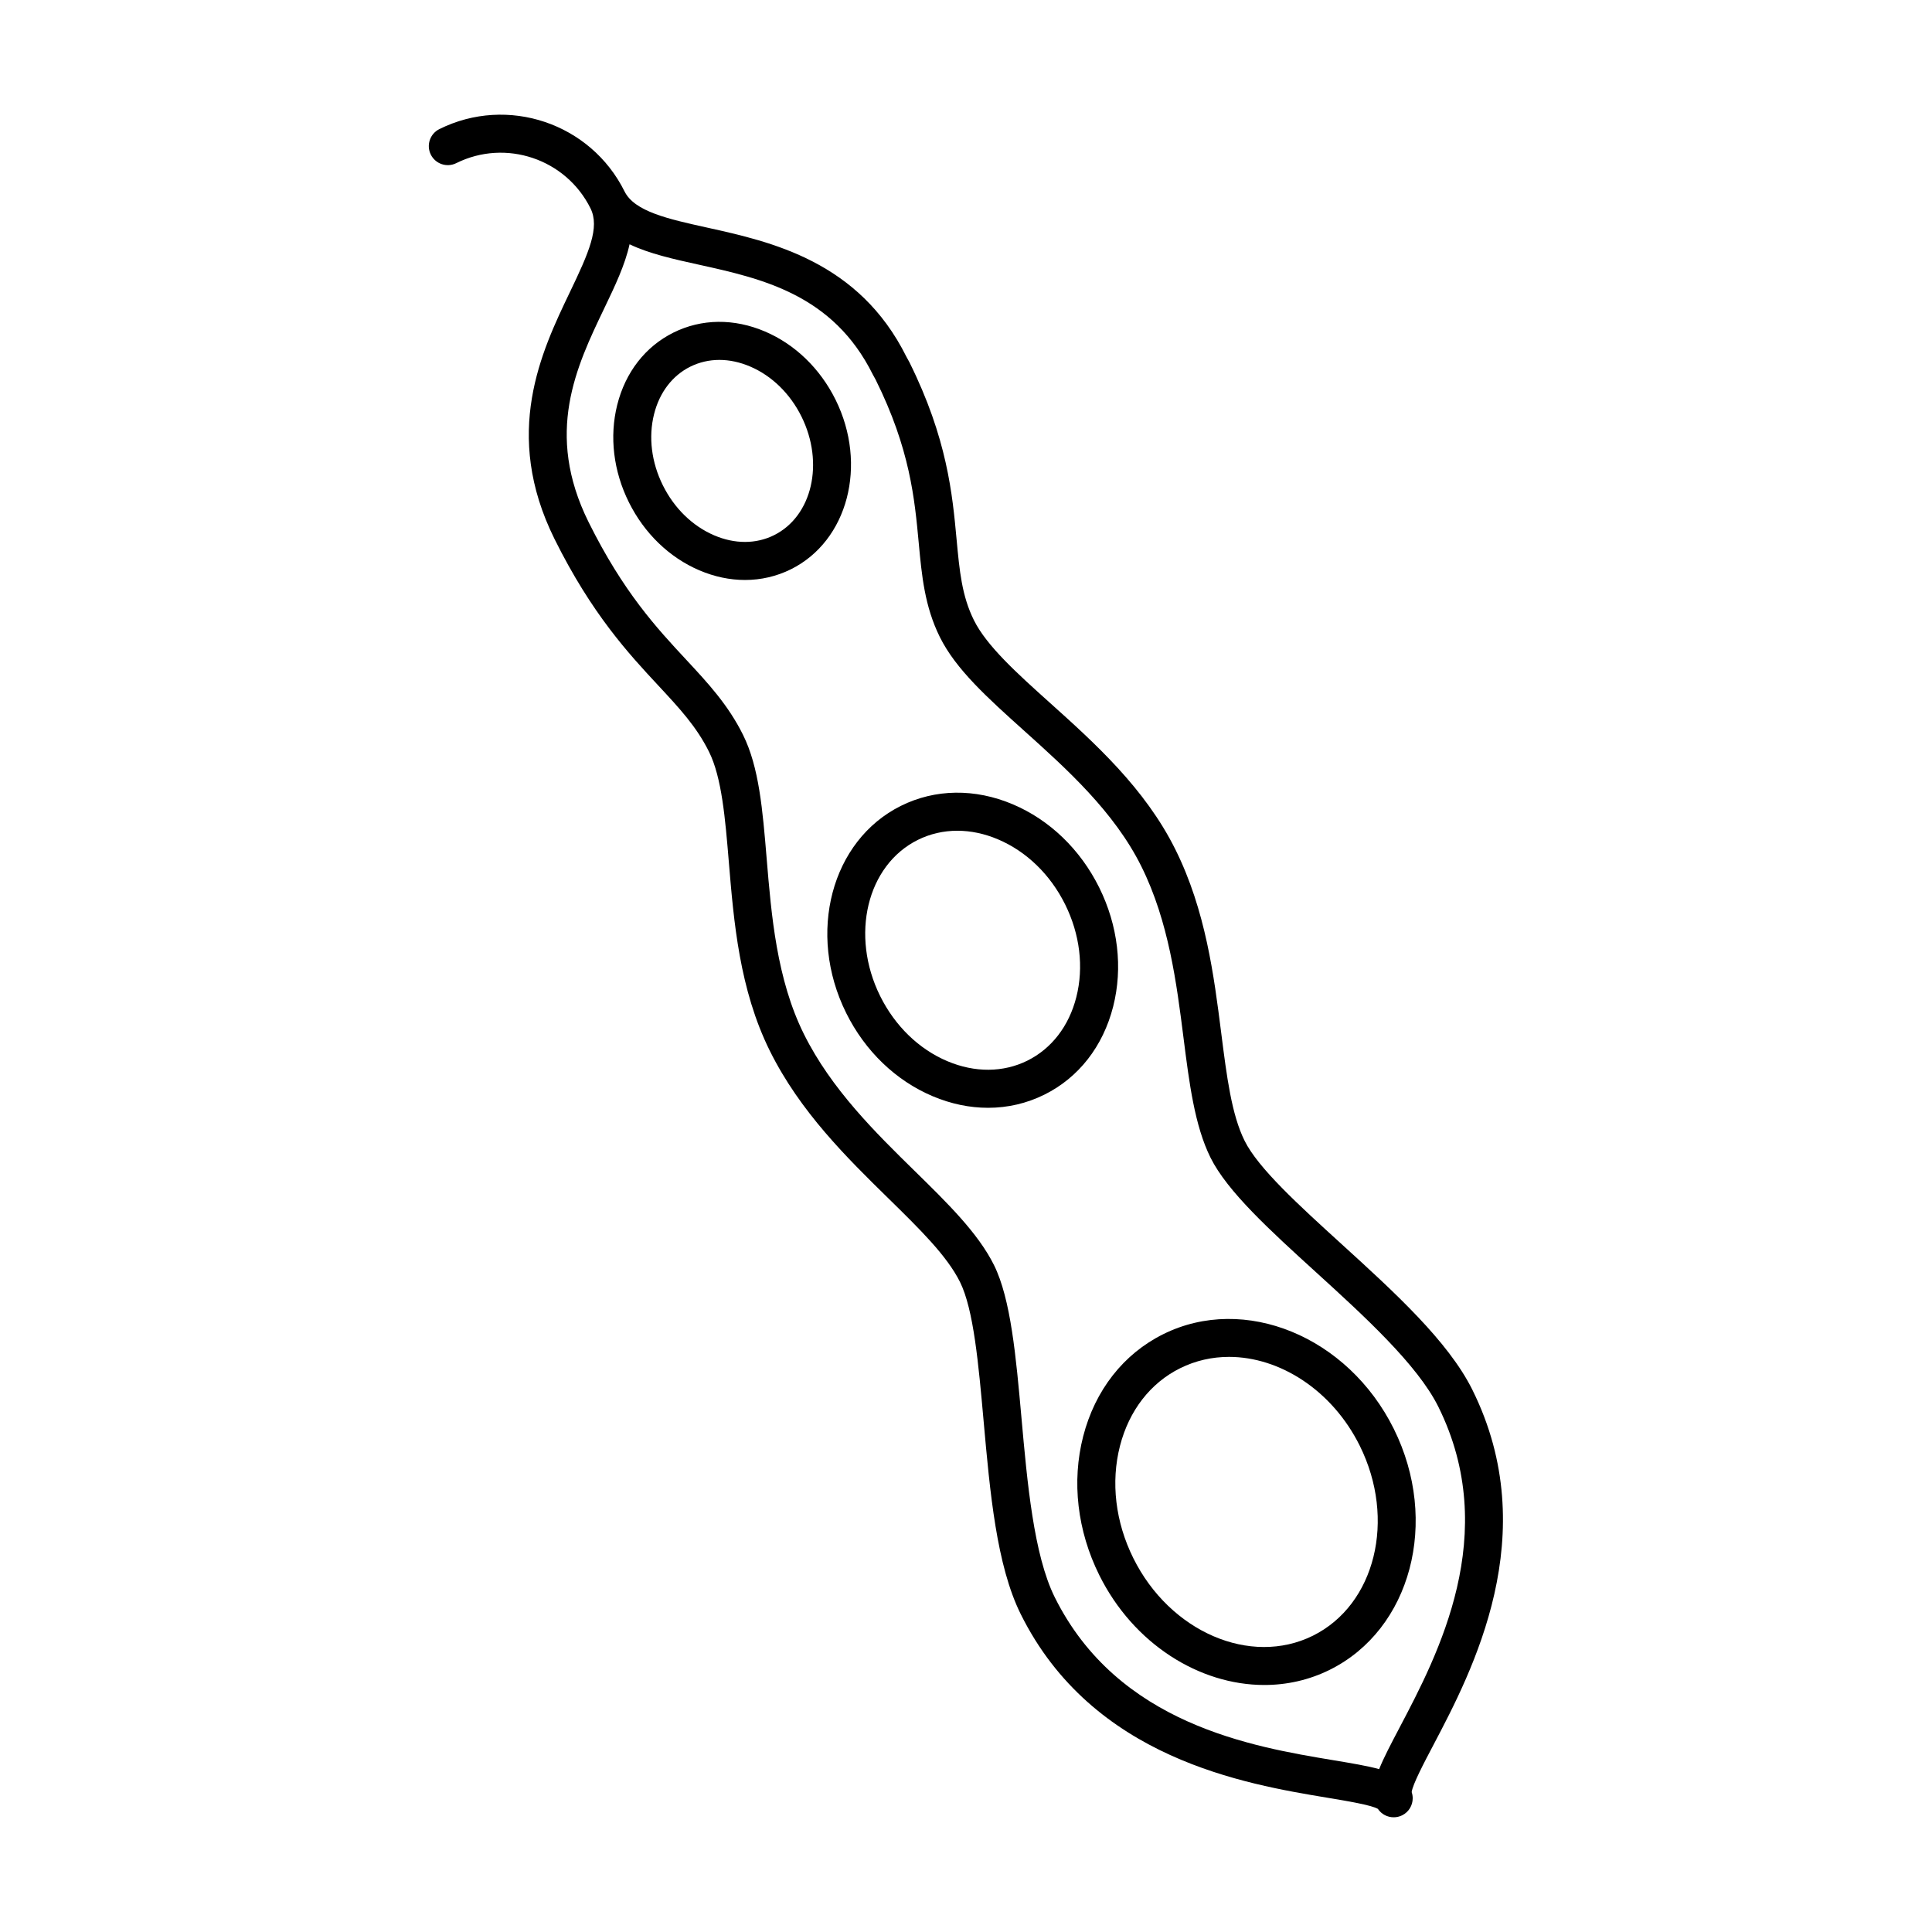
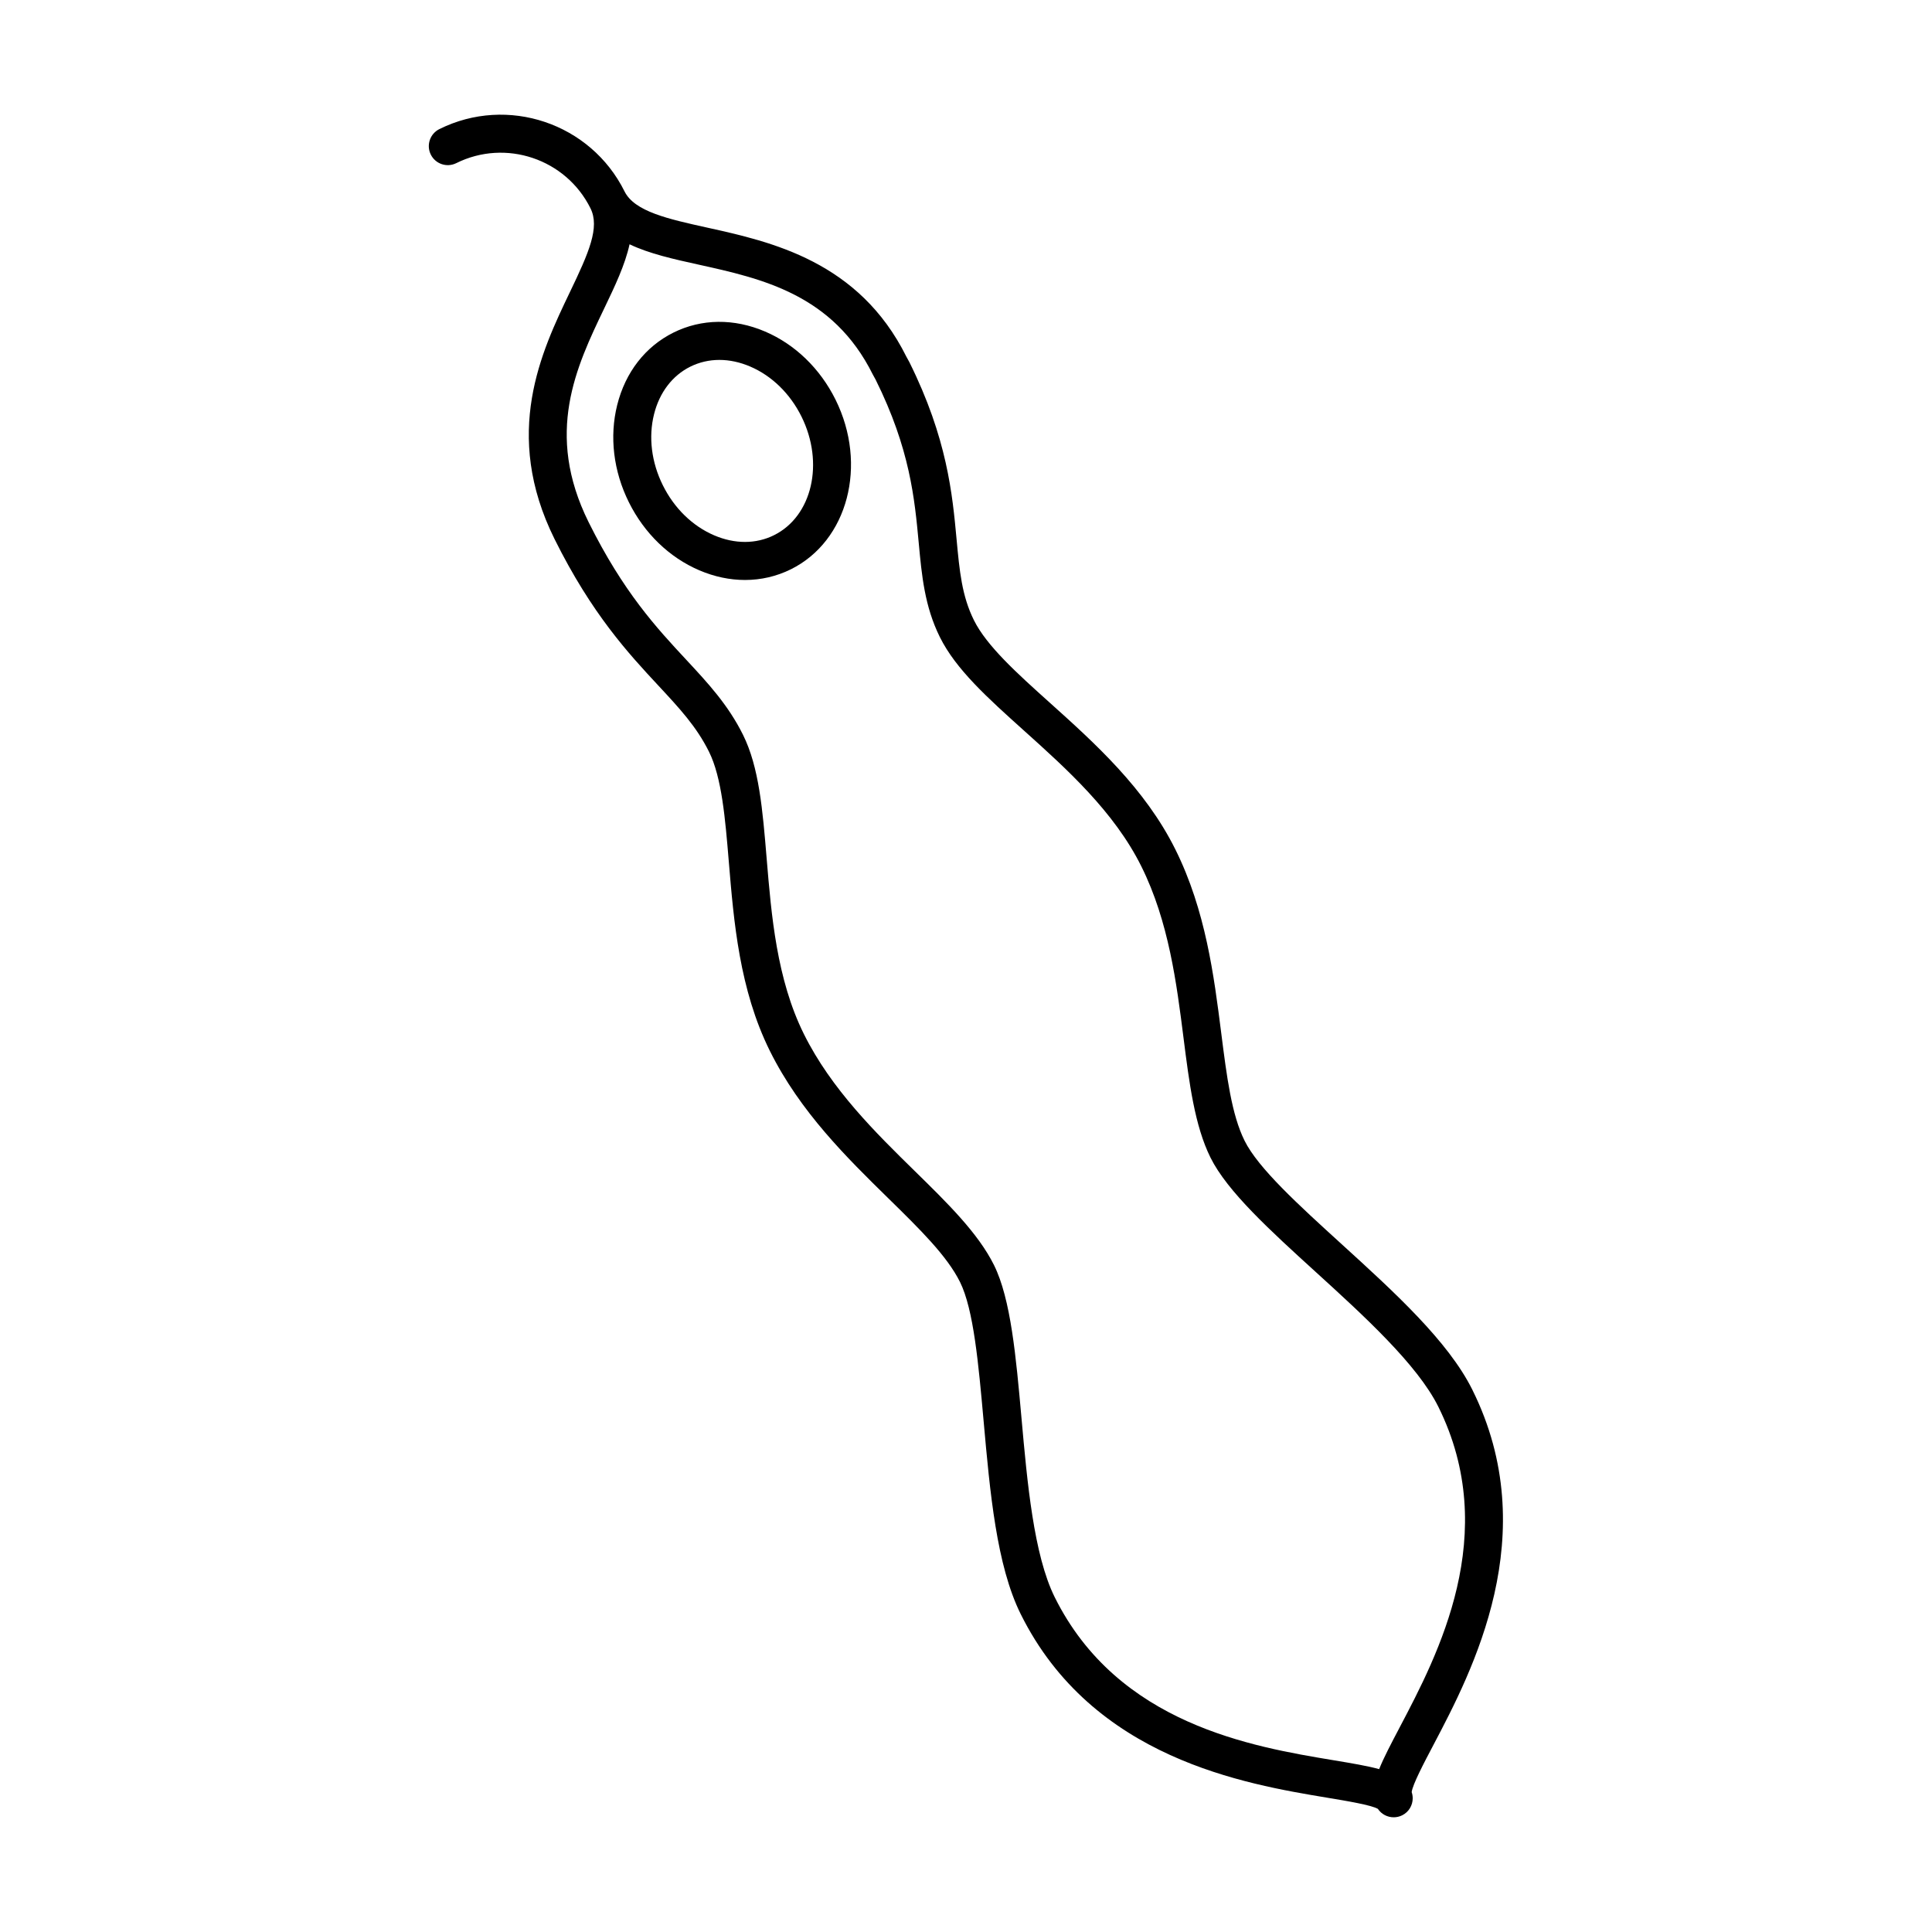
<svg xmlns="http://www.w3.org/2000/svg" fill="#000000" width="800px" height="800px" version="1.1" viewBox="144 144 512 512">
  <g>
-     <path d="m452.27 497.57c-10.535 5.231-18.07 14.848-21.219 27.086-3.078 11.965-1.562 25.02 4.266 36.758 9.047 18.227 26.52 29.125 43.734 29.125 5.941 0 11.848-1.293 17.367-4.035 21.52-10.688 29.125-39.324 16.953-63.844-12.172-24.516-39.582-35.773-61.102-25.09zm39.672 79.906c-16.551 8.203-37.898-1.004-47.602-20.547-4.75-9.566-6.004-20.141-3.531-29.766 2.41-9.355 8.07-16.66 15.941-20.57 4.106-2.035 8.504-3.004 12.953-3.004 13.473 0 27.352 8.855 34.648 23.547 9.699 19.539 4.129 42.125-12.41 50.34z" />
-     <path d="m439 410.75c2.613-10.273 1.293-21.484-3.707-31.562-5.004-10.082-13.133-17.91-22.898-22.043-10.027-4.238-20.547-4.098-29.625 0.406-18.484 9.176-25 33.812-14.52 54.914 5.004 10.082 13.141 17.91 22.902 22.035 4.856 2.055 9.824 3.078 14.691 3.078 5.184 0 10.254-1.164 14.93-3.488 9.066-4.492 15.539-12.785 18.227-23.34zm-22.719 14.324c-6.398 3.176-13.93 3.231-21.215 0.152-7.547-3.188-13.863-9.316-17.805-17.242-8.004-16.125-3.527-34.703 9.98-41.406 3.254-1.613 6.801-2.422 10.461-2.422 3.535 0 7.18 0.754 10.758 2.273 7.547 3.188 13.871 9.316 17.805 17.234 3.934 7.926 4.988 16.66 2.969 24.602-1.949 7.664-6.551 13.629-12.953 16.809z" />
    <path d="m365.42 249.9c-4.086-8.227-10.711-14.637-18.656-18.035-8.227-3.523-16.859-3.422-24.297 0.277-7.441 3.699-12.734 10.508-14.902 19.184-2.098 8.387-1.004 17.539 3.09 25.77 4.086 8.23 10.711 14.637 18.656 18.035 4.004 1.715 8.105 2.57 12.121 2.57 4.227 0 8.359-0.945 12.176-2.84 15.09-7.496 20.391-27.668 11.812-44.961zm-16.305 35.934c-4.746 2.363-10.383 2.379-15.852 0.035-5.742-2.457-10.574-7.164-13.598-13.254-3.023-6.086-3.856-12.781-2.336-18.844 1.441-5.769 4.856-10.246 9.613-12.605 2.394-1.184 5.004-1.785 7.703-1.785 2.672 0 5.438 0.586 8.152 1.75 5.742 2.457 10.574 7.164 13.598 13.25 6.109 12.316 2.848 26.426-7.281 31.453z" />
    <path d="m534.2 512.32c-6.402-12.898-20.809-26.012-34.742-38.691-11.32-10.305-22.012-20.035-25.629-27.32-3.445-6.938-4.715-16.93-6.184-28.5-1.934-15.242-4.125-32.516-12.141-48.664-8.066-16.254-21.496-28.32-33.348-38.965-8.566-7.699-16.656-14.969-20.051-21.809-3.215-6.473-3.824-13.082-4.602-21.453-1.102-11.914-2.473-26.742-12.52-46.965l-0.754-1.367c-12.594-25.375-35.891-30.527-52.898-34.285-10.289-2.277-19.176-4.242-21.824-9.578-8.977-18.082-30.988-25.496-49.07-16.512-2.492 1.238-3.508 4.262-2.273 6.75s4.246 3.516 6.75 2.273c13.094-6.508 29.059-1.137 35.57 11.969 2.516 5.062-0.418 11.715-5.422 22.137-7.594 15.84-17.996 37.523-4.098 65.52 9.855 19.852 19.652 30.383 27.527 38.848 5.637 6.066 10.09 10.852 13.402 17.512 3.394 6.836 4.297 17.68 5.25 29.156 1.316 15.875 2.812 33.871 10.879 50.125 8.016 16.148 20.453 28.34 31.422 39.09 8.324 8.16 15.516 15.211 18.965 22.148 3.613 7.285 4.902 21.68 6.266 36.926 1.676 18.766 3.414 38.172 9.82 51.078 19.02 38.316 59.48 45.047 81.215 48.664 5.234 0.867 11.695 1.945 13.445 2.961 0.945 1.426 2.539 2.231 4.191 2.231 0.75 0 1.516-0.168 2.238-0.523 1.773-0.875 2.797-2.66 2.797-4.516 0-0.543-0.09-1.098-0.273-1.637 0.246-2.016 3.293-7.809 5.769-12.504 10.246-19.48 29.344-55.777 10.32-94.098zm-19.254 89.422c-2.344 4.453-4.238 8.051-5.457 11.094-3.16-0.867-7.168-1.535-12.137-2.363-21.363-3.551-57.105-9.5-73.844-43.207-5.562-11.199-7.285-30.48-8.805-47.488-1.449-16.211-2.82-31.527-7.281-40.512-4.203-8.465-12.328-16.43-20.934-24.863-10.402-10.195-22.191-21.75-29.453-36.379-7.211-14.523-8.613-31.5-9.859-46.473-1.078-13.008-2.012-24.242-6.266-32.809-3.953-7.969-9.34-13.758-15.043-19.895-7.82-8.402-16.676-17.93-25.879-36.473-11.707-23.594-3.281-41.172 4.156-56.684 2.793-5.824 5.5-11.473 6.695-16.953 5.266 2.516 11.695 3.934 18.312 5.394 16.688 3.688 35.594 7.871 46.148 29.113l0.754 1.367c9.113 18.355 10.332 31.57 11.418 43.227 0.801 8.664 1.562 16.848 5.606 25.004 4.254 8.566 12.637 16.098 22.344 24.824 11.18 10.047 23.852 21.426 31.059 35.953 7.262 14.621 9.336 31 11.168 45.449 1.516 11.957 2.949 23.246 7.148 31.711 4.457 8.984 15.828 19.332 27.871 30.293 12.629 11.496 26.945 24.527 32.504 35.727 16.73 33.711-0.141 65.777-10.227 84.941z" />
  </g>
</svg>